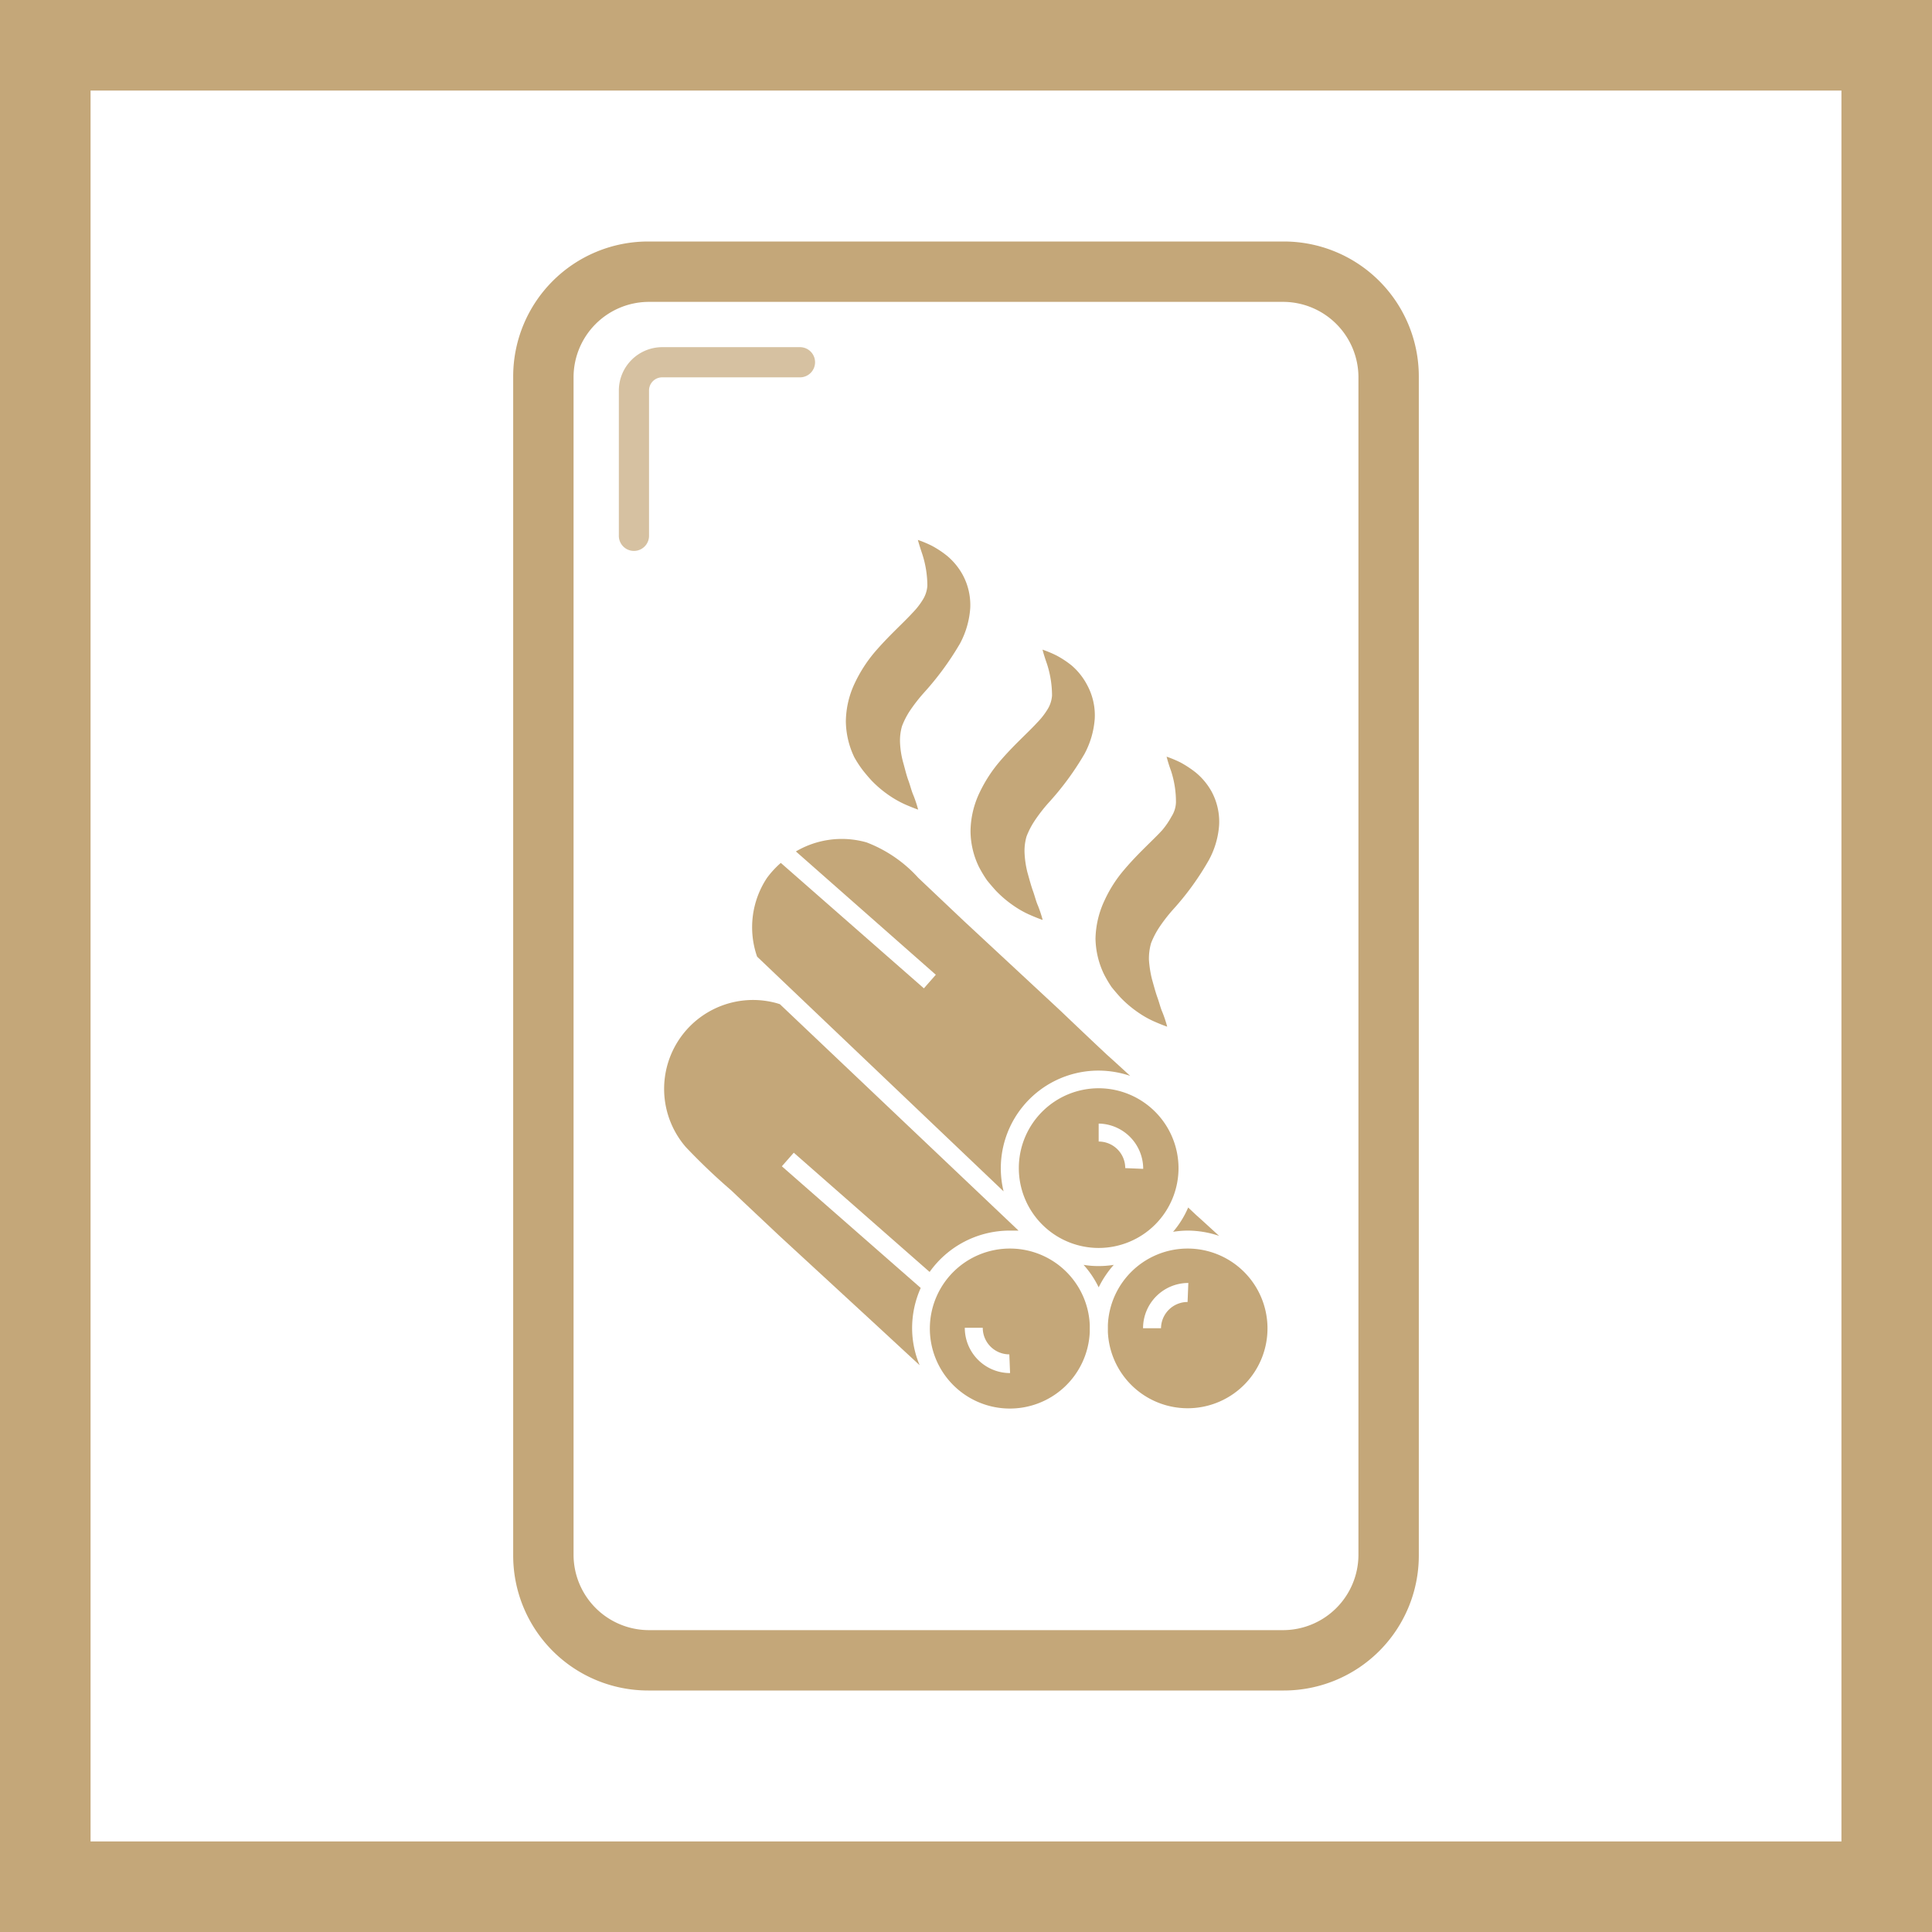
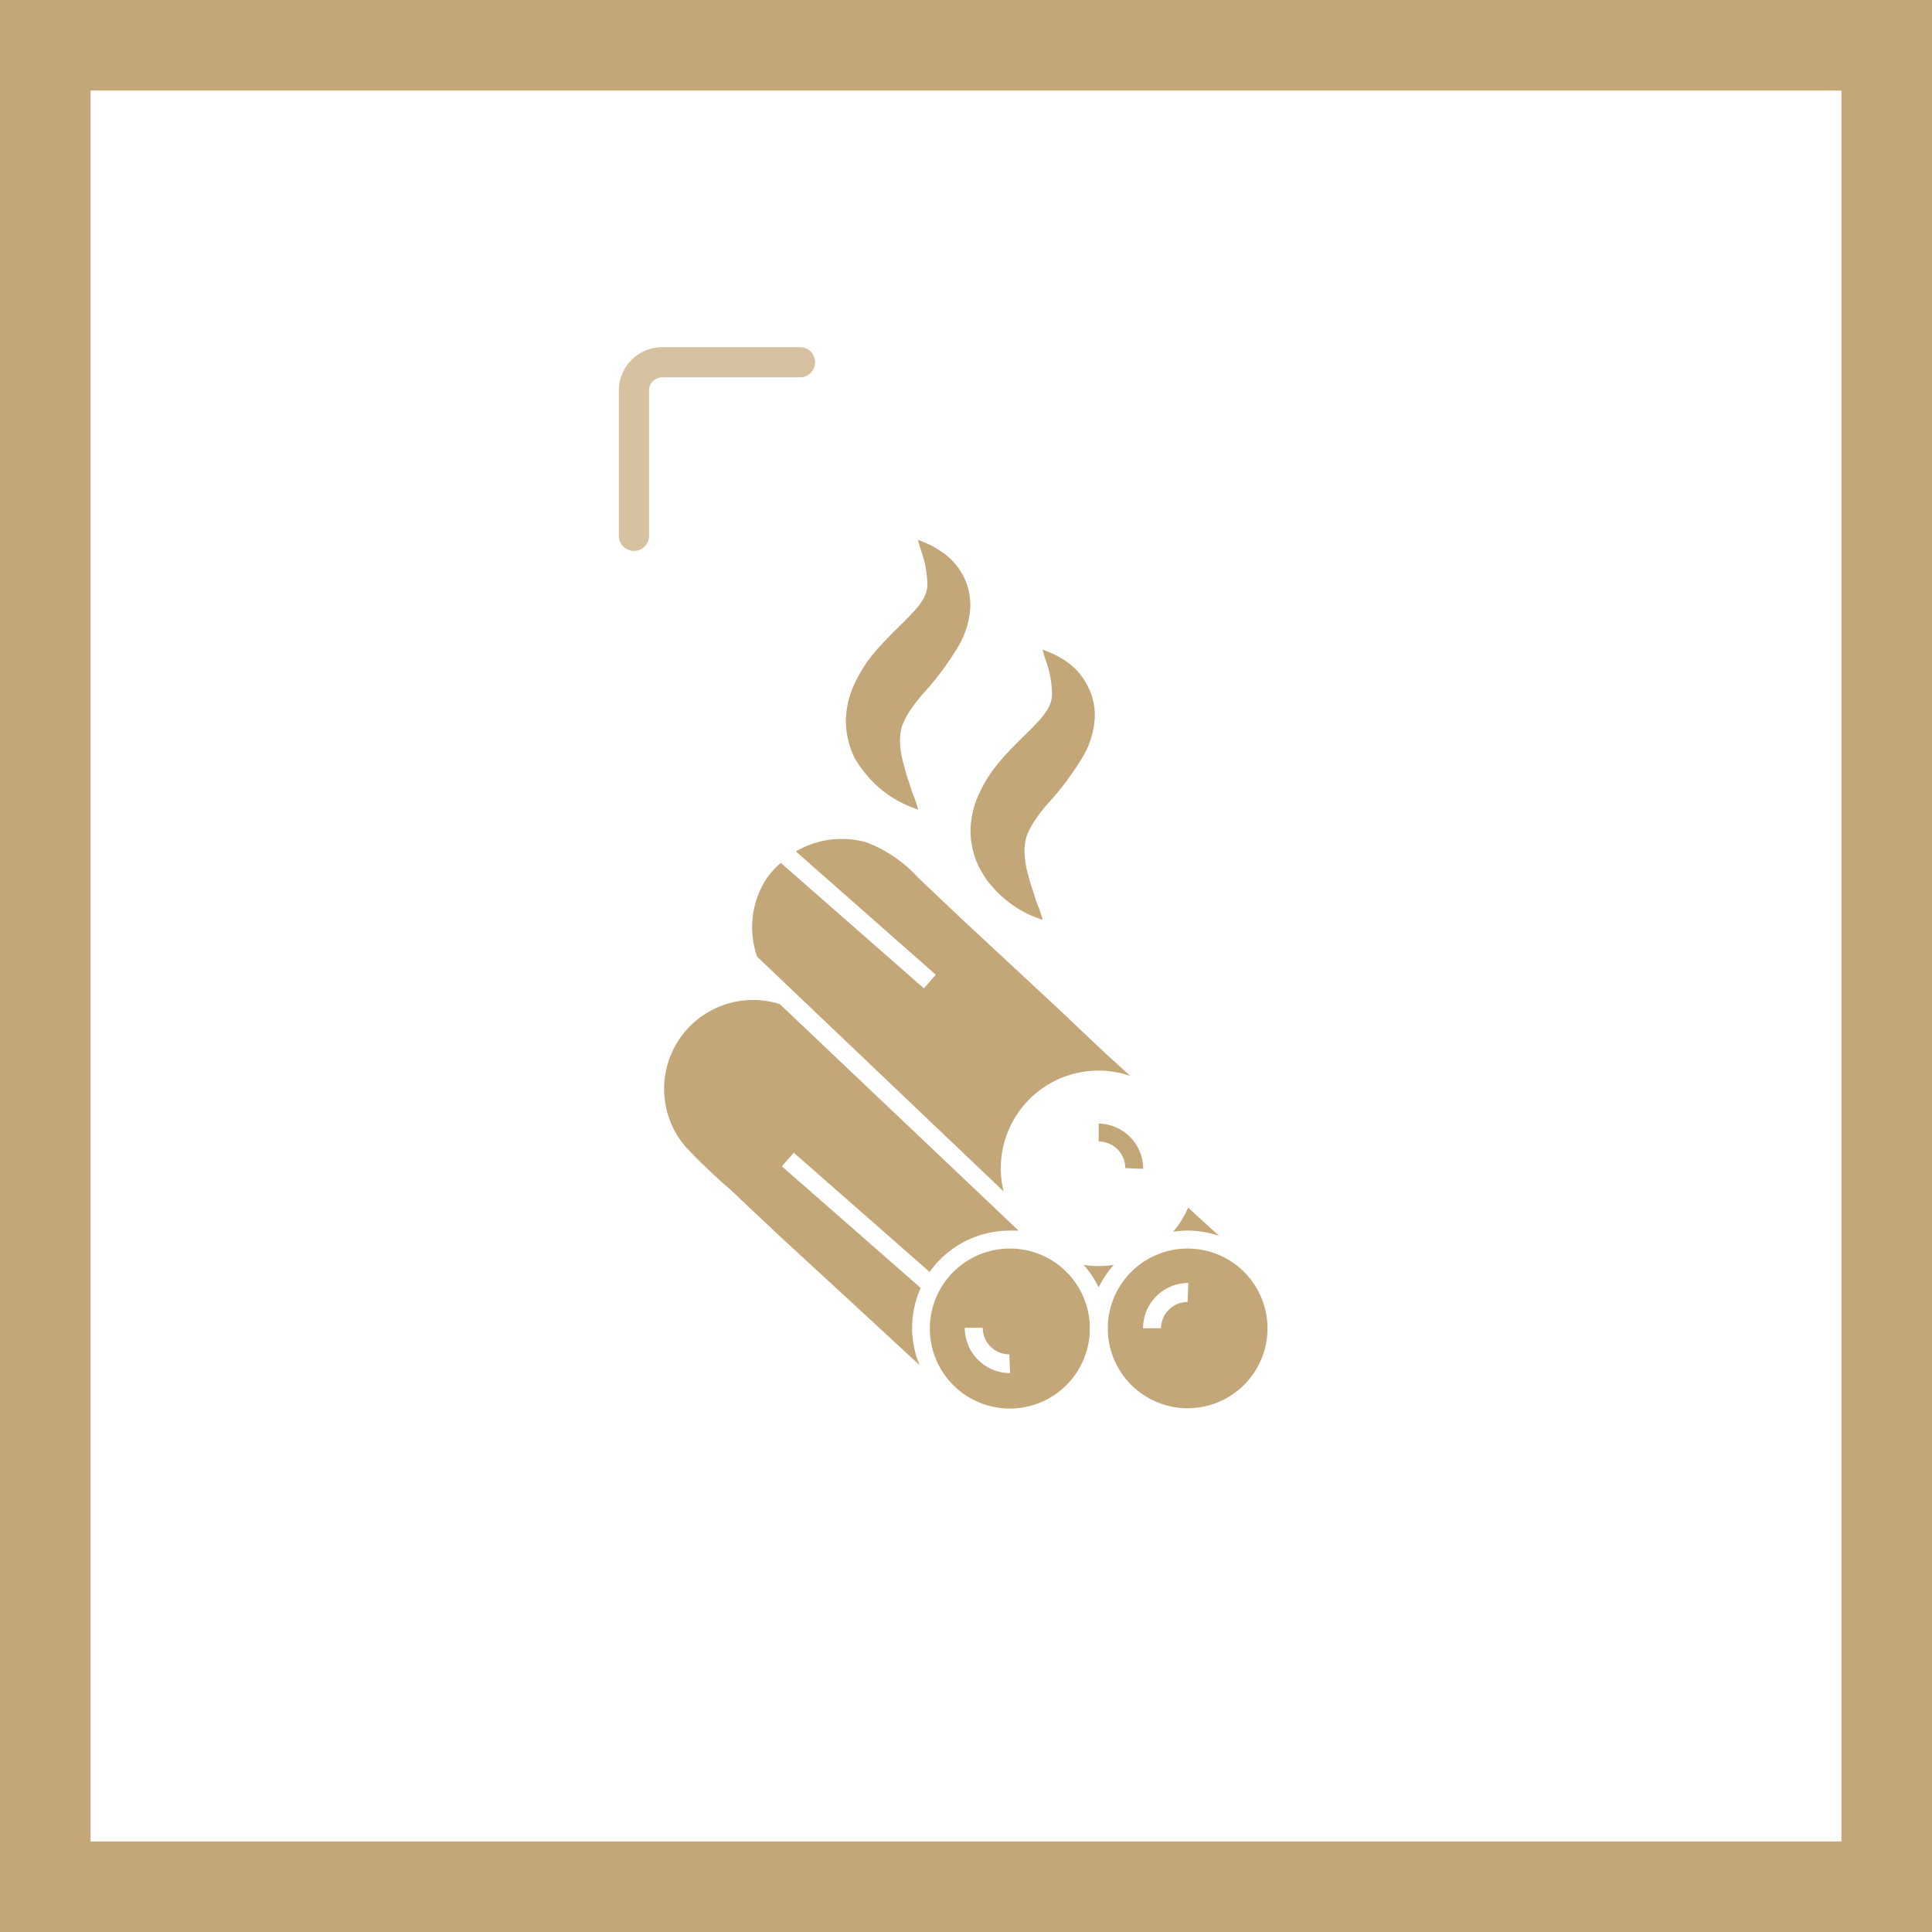
<svg xmlns="http://www.w3.org/2000/svg" id="Layer_1" data-name="Layer 1" width="128" height="128" viewBox="0 0 128 128">
  <rect x="0" y="0" width="128" height="128" fill="#333333" stroke="none" />
  <defs>
    <style> .cls-1 { fill: #fff; } .cls-2 { fill: #c4a779; } .cls-3 { opacity: 0.7; } </style>
  </defs>
  <g>
    <g>
      <rect class="cls-1" x="3" y="3" width="122" height="122" />
      <path class="cls-2" d="M122,6V122H6V6H122m6-6H0V128H128V0Z" />
    </g>
    <g>
-       <path class="cls-2" d="M38,103.06A5,5,0,0,0,42.94,108H85.06A5,5,0,0,0,90,103.06V24.94A5,5,0,0,0,85.06,20H42.94A5,5,0,0,0,38,24.94v78.12m-4,0V24.94A8.94,8.94,0,0,1,42.94,16H85.06A8.94,8.94,0,0,1,94,24.94v78.12A8.94,8.94,0,0,1,85.06,112H42.94A8.94,8.94,0,0,1,34,103.06Z" />
      <g class="cls-3">
        <path class="cls-2" d="M54,24a1,1,0,0,0-1-1H43.88A2.88,2.88,0,0,0,41,25.88V35.5a1,1,0,0,0,2,0V25.88a.87.87,0,0,1,.88-.88H53A1,1,0,0,0,54,24Z" />
      </g>
      <g>
        <path class="cls-2" d="M65.39,58.32c.2.25.4.48.59.69a7.43,7.43,0,0,0,1.18,1,6.38,6.38,0,0,0,1,.57c.56.25.92.37.92.37a8.45,8.45,0,0,0-.31-.94c-.13-.29-.21-.64-.34-1s-.24-.79-.36-1.21a6.5,6.5,0,0,1-.19-1.28,3.43,3.43,0,0,1,.13-1.1,5.26,5.26,0,0,1,.51-1,10.78,10.78,0,0,1,.92-1.2,18.88,18.88,0,0,0,2.41-3.27,5.8,5.8,0,0,0,.68-2.34,4.21,4.21,0,0,0-.49-2.2A4.4,4.4,0,0,0,71,44.09a6.44,6.44,0,0,0-1-.66,7.72,7.72,0,0,0-.93-.39s.09.37.29.93a6.86,6.86,0,0,1,.34,2.11,2,2,0,0,1-.3.92,4.89,4.89,0,0,1-.69.88c-.62.68-1.57,1.5-2.51,2.61a9.36,9.36,0,0,0-1.29,2,6.07,6.07,0,0,0-.61,2.57,5.49,5.49,0,0,0,.56,2.38A8.37,8.37,0,0,0,65.39,58.32Z" />
-         <path class="cls-2" d="M72.79,72.1a5.29,5.29,0,1,0,5.29,5.29A5.3,5.3,0,0,0,72.79,72.1Zm1.76,5.29a1.76,1.76,0,0,0-1.76-1.76V74.44a3,3,0,0,1,2.95,3Z" />
-         <path class="cls-2" d="M73.64,65.39c.2.25.4.48.59.69a7.43,7.43,0,0,0,1.18,1,6.38,6.38,0,0,0,1,.57c.56.25.92.37.92.37a8.45,8.45,0,0,0-.31-.94c-.13-.29-.21-.64-.34-1s-.24-.79-.36-1.21a7.38,7.38,0,0,1-.2-1.28,3.72,3.72,0,0,1,.14-1.1,5.57,5.57,0,0,1,.51-1,10.78,10.78,0,0,1,.92-1.2A18.37,18.37,0,0,0,80.08,57a5.65,5.65,0,0,0,.69-2.34,4.21,4.21,0,0,0-.49-2.2,4.4,4.4,0,0,0-1.06-1.28,7,7,0,0,0-1-.66,7.72,7.72,0,0,0-.93-.39,9.28,9.28,0,0,0,.29.93,6.58,6.58,0,0,1,.33,2.11,1.85,1.85,0,0,1-.29.92A5.4,5.4,0,0,1,77,55c-.62.68-1.57,1.5-2.51,2.61a8.65,8.65,0,0,0-1.29,2,6.23,6.23,0,0,0-.62,2.57,5.64,5.64,0,0,0,.57,2.38A8.37,8.37,0,0,0,73.64,65.39Z" />
+         <path class="cls-2" d="M72.79,72.1A5.3,5.3,0,0,0,72.79,72.1Zm1.76,5.29a1.76,1.76,0,0,0-1.76-1.76V74.44a3,3,0,0,1,2.95,3Z" />
        <path class="cls-2" d="M78.68,82.72a5.29,5.29,0,0,0-5.28,5.06c0,.08,0,.16,0,.24s0,.16,0,.23a5.29,5.29,0,1,0,5.28-5.53Zm0,3.54A1.76,1.76,0,0,0,76.92,88H75.73a3,3,0,0,1,3-3Z" />
        <path class="cls-2" d="M80.77,81.88c-.51-.46-1-.92-1.52-1.38l-.53-.5a6.28,6.28,0,0,1-1,1.61,6.37,6.37,0,0,1,1-.08A6.59,6.59,0,0,1,80.77,81.88Z" />
        <path class="cls-2" d="M51.8,77.27l.79-.9,9,7.9a6.51,6.51,0,0,1,5.29-2.74q.3,0,.6,0l-15.81-15-.19-.06A5.89,5.89,0,0,0,45.44,76a41.11,41.11,0,0,0,3,2.86c1.05,1,2.12,2,3.18,3L58,87.74l2.93,2.71A6.34,6.34,0,0,1,60.43,88,6.53,6.53,0,0,1,61,85.33Z" />
        <path class="cls-2" d="M57.14,51c.2.26.4.49.59.7a7.43,7.43,0,0,0,1.18,1,6.87,6.87,0,0,0,1,.57c.56.25.92.37.92.37a8.45,8.45,0,0,0-.31-.94c-.13-.29-.21-.65-.34-1s-.23-.79-.35-1.21a5.86,5.86,0,0,1-.2-1.28,3.43,3.43,0,0,1,.13-1.1,5.26,5.26,0,0,1,.51-1,11,11,0,0,1,.93-1.2,19.4,19.4,0,0,0,2.4-3.27,5.8,5.8,0,0,0,.68-2.34,4.21,4.21,0,0,0-.49-2.2,4.39,4.39,0,0,0-1.05-1.28,6.47,6.47,0,0,0-1-.66,7.72,7.72,0,0,0-.93-.39s.1.37.29.93a6.86,6.86,0,0,1,.34,2.11,2,2,0,0,1-.3.92,4.89,4.89,0,0,1-.69.88c-.62.68-1.56,1.5-2.51,2.61a9.36,9.36,0,0,0-1.29,2,6.07,6.07,0,0,0-.61,2.57,5.64,5.64,0,0,0,.56,2.38A7.32,7.32,0,0,0,57.14,51Z" />
        <path class="cls-2" d="M66.92,82.72a5.3,5.3,0,1,0,5.28,5.53c0-.07,0-.15,0-.23s0-.16,0-.24A5.29,5.29,0,0,0,66.92,82.72Zm0,8.25a3,3,0,0,1-3-3h1.19a1.76,1.76,0,0,0,1.76,1.76Z" />
        <path class="cls-2" d="M72.79,83.88a5.89,5.89,0,0,1-1-.08,6.32,6.32,0,0,1,1,1.49,6.66,6.66,0,0,1,1-1.49A6.24,6.24,0,0,1,72.79,83.88Z" />
        <path class="cls-2" d="M66.49,78.93a6.47,6.47,0,0,1,6.3-8,6.59,6.59,0,0,1,2.09.35c-.51-.46-1-.92-1.52-1.38-1.07-1-2.12-2-3.17-3L63.84,61l-3-2.84a8.89,8.89,0,0,0-3.43-2.35,6,6,0,0,0-4.68.6L62,64.58l-.79.9L51.8,57.23h0l-.07-.06a6.18,6.18,0,0,0-.92,1,5.92,5.92,0,0,0-.65,5.21Z" />
      </g>
    </g>
  </g>
</svg>